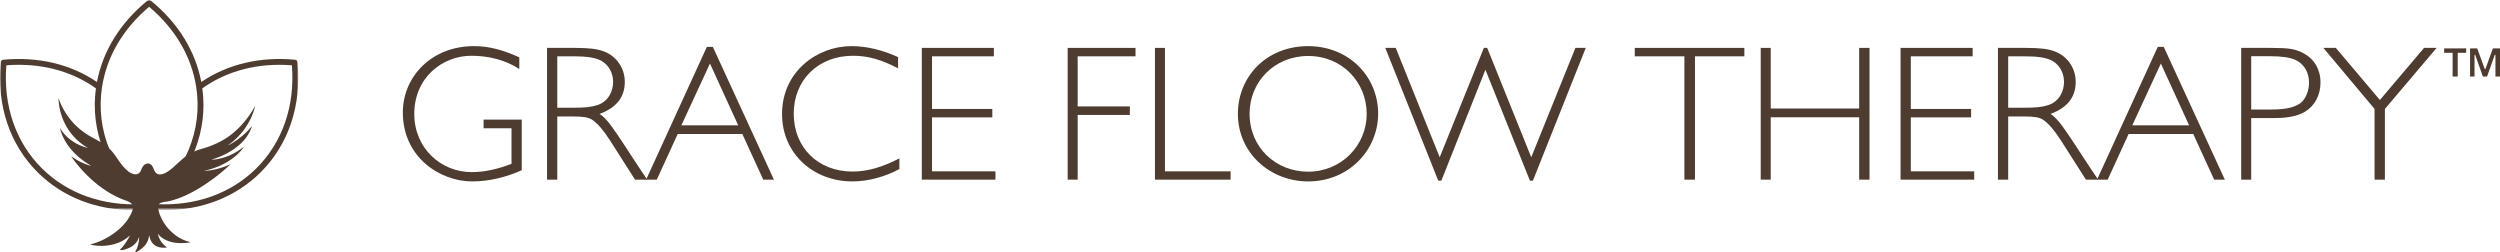
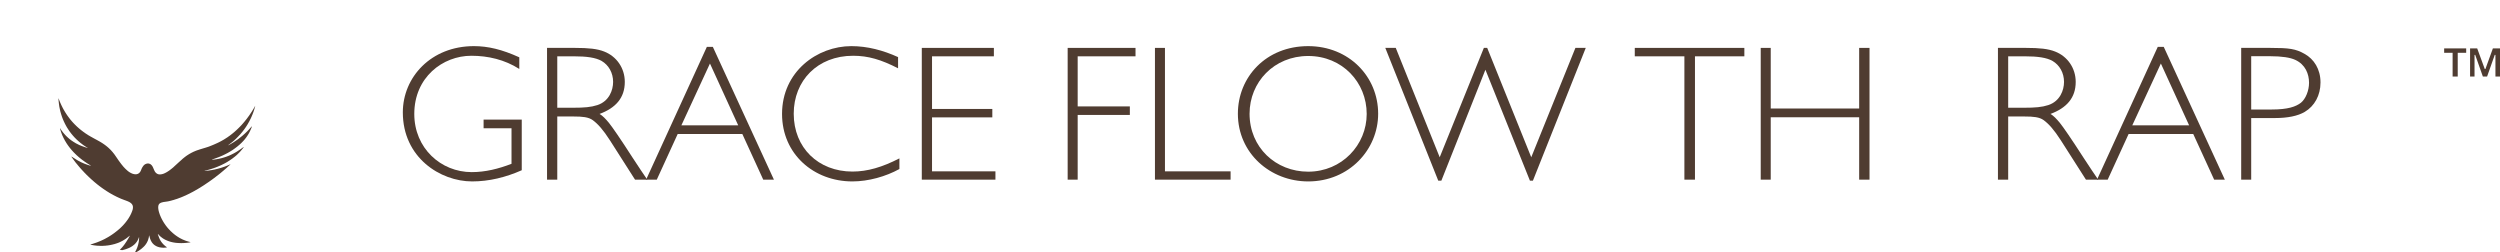
<svg xmlns="http://www.w3.org/2000/svg" xmlns:xlink="http://www.w3.org/1999/xlink" width="813px" height="82px" viewBox="0 0 813 82" version="1.1">
  <title>Group 40</title>
  <defs>
-     <polygon id="path-1" points="7.74875012e-16 0 97 0 97 68 7.74875012e-16 68" />
-   </defs>
+     </defs>
  <g id="Page-1" stroke="none" stroke-width="1" fill="none" fill-rule="evenodd">
    <g id="Landing_page" transform="translate(-70, -50)">
      <g id="Group-40" transform="translate(70, 50)">
        <g id="Group-3">
          <mask id="mask-2" fill="white">
            <use xlink:href="#path-1" />
          </mask>
          <g id="Clip-2" />
          <path d="M83.302,54.802 C75.059,62.957 63.609,67.021 50.866,66.393 C62.29,56.195 67.697,42.61 65.799,28.727 C73.914,22.962 83.947,20.381 94.924,21.236 C95.98,34.436 91.862,46.332 83.302,54.802 M13.688,54.802 C5.128,46.332 1.021,34.436 2.066,21.236 C13.043,20.381 23.086,22.962 31.191,28.727 C29.293,42.61 34.7,56.195 46.124,66.393 C33.391,67.021 21.931,62.957 13.688,54.802 M48.495,2.209 C57.029,9.422 62.327,18.467 63.827,28.438 C65.926,42.303 60.327,55.908 48.495,65.915 C36.663,55.908 31.074,42.294 33.165,28.438 C34.672,18.467 39.971,9.422 48.495,2.209 M96.761,20.274 C96.714,19.753 96.425,19.473 95.898,19.42 C84.492,18.368 74.005,20.868 65.462,26.667 C63.553,16.588 57.928,7.48 49.104,0.25 C48.704,-0.083 48.294,-0.083 47.886,0.25 C39.062,7.48 33.446,16.588 31.537,26.667 C22.994,20.868 12.507,18.368 1.092,19.42 C0.576,19.473 0.284,19.753 0.239,20.274 C-1.097,34.355 3.202,47.095 12.343,56.141 C20.387,64.098 31.329,68.352 43.543,68.352 C45.169,68.352 46.823,68.271 48.495,68.119 C50.167,68.271 51.821,68.352 53.449,68.352 C65.671,68.352 76.603,64.098 84.656,56.141 C93.799,47.095 98.096,34.355 96.761,20.274" id="Fill-1" fill="#4F3C31" mask="url(#mask-2)" />
        </g>
        <polygon id="Fill-4" fill="#4F3C31" points="19.017 32.009 19 32.017 19 32.054 19.026 32.416 19.082 33.087 19.127 33.404 19.153 33.703 19.198 34.002 19.271 34.545 19.325 34.853 19.39 35.152 19.452 35.46 19.516 35.75 19.579 36.058 19.652 36.358 19.743 36.648 19.824 36.947 19.915 37.245 20.014 37.544 20.106 37.834 20.203 38.115 20.313 38.405 20.421 38.685 20.541 38.976 20.668 39.257 20.784 39.529 20.92 39.8 21.047 40.08 21.182 40.353 21.327 40.616 21.464 40.887 21.617 41.15 21.772 41.423 22.261 42.183 22.433 42.437 22.595 42.691 22.777 42.926 22.967 43.178 23.148 43.415 23.283 43.587 23.429 43.751 23.565 43.923 23.855 44.267 24.008 44.42 24.155 44.593 24.308 44.756 24.932 45.382 25.095 45.527 25.259 45.682 25.412 45.824 25.584 45.97 25.756 46.123 25.92 46.261 26.264 46.55 26.445 46.677 26.617 46.812 26.807 46.958 26.979 47.085 27.342 47.339 27.532 47.466 27.713 47.583 27.902 47.71 28.283 47.945 28.483 48.054 28.493 48.072 28.509 48.091 28.509 48.1 28.5 48.117 28.493 48.126 28.483 48.117 28.156 48.018 27.85 47.927 27.568 47.828 27.052 47.656 26.834 47.574 26.626 47.492 26.454 47.43 26.174 47.312 25.894 47.202 25.621 47.077 25.358 46.939 25.087 46.804 24.824 46.677 24.561 46.532 24.316 46.377 24.064 46.224 23.817 46.07 23.328 45.744 23.094 45.572 22.868 45.4 22.631 45.217 22.414 45.028 22.215 44.866 22.015 44.683 21.826 44.502 21.626 44.321 21.445 44.132 21.256 43.942 21.083 43.742 20.911 43.552 20.739 43.344 20.558 43.133 20.386 42.917 20.231 42.7 20.07 42.491 19.904 42.265 19.76 42.029 19.598 41.802 19.579 41.768 19.543 41.729 19.516 41.729 19.516 41.738 19.508 41.748 19.508 41.768 19.516 41.802 19.562 41.992 19.624 42.164 19.67 42.347 19.732 42.536 19.788 42.717 19.852 42.898 19.904 43.071 19.969 43.253 20.115 43.615 20.177 43.796 20.249 43.968 20.414 44.33 20.576 44.674 20.657 44.855 20.748 45.028 20.847 45.2 20.937 45.372 21.028 45.562 21.12 45.727 21.228 45.899 21.327 46.07 21.436 46.242 21.636 46.586 21.753 46.748 21.871 46.931 21.981 47.092 22.215 47.421 22.342 47.593 22.468 47.755 22.586 47.927 22.722 48.08 22.84 48.253 22.984 48.407 23.111 48.562 23.248 48.735 23.518 49.042 23.673 49.195 23.81 49.359 23.955 49.514 24.551 50.11 24.714 50.265 24.869 50.418 25.022 50.565 25.186 50.7 25.349 50.845 25.513 50.999 25.676 51.133 25.838 51.279 26.01 51.406 26.182 51.553 26.346 51.68 26.518 51.822 26.69 51.949 26.871 52.087 27.052 52.203 27.306 52.395 27.551 52.567 27.805 52.739 28.057 52.918 28.373 53.12 28.681 53.327 29.008 53.517 29.325 53.717 29.426 53.779 29.497 53.824 29.542 53.871 29.542 53.88 29.533 53.889 29.525 53.889 29.497 53.898 29.471 53.898 29.387 53.871 29.271 53.844 28.853 53.717 28.646 53.663 28.448 53.59 28.239 53.517 28.04 53.445 27.831 53.372 27.633 53.292 27.45 53.228 27.269 53.146 27.088 53.073 26.907 52.983 26.716 52.911 26.537 52.829 26.174 52.649 26.01 52.558 25.829 52.466 25.647 52.367 25.474 52.285 25.304 52.186 25.123 52.087 24.951 51.968 24.779 51.878 24.443 51.65 24.099 51.443 23.765 51.226 23.421 51.006 23.356 50.972 23.302 50.935 23.257 50.935 23.238 50.926 23.238 50.954 23.32 51.116 23.528 51.406 23.746 51.695 23.944 51.977 24.155 52.268 24.363 52.539 24.551 52.802 24.76 53.056 24.977 53.308 25.194 53.572 25.412 53.844 25.629 54.098 25.848 54.36 26.066 54.614 26.3 54.875 26.518 55.122 26.753 55.374 26.979 55.62 27.215 55.863 27.441 56.117 27.913 56.589 28.139 56.832 28.393 57.06 28.619 57.297 28.864 57.521 29.099 57.749 29.344 57.975 29.579 58.201 29.824 58.419 30.076 58.627 30.312 58.845 30.558 59.062 30.801 59.271 31.055 59.478 31.3 59.68 31.554 59.887 31.798 60.087 32.051 60.276 32.297 60.476 32.549 60.657 32.803 60.847 33.048 61.028 33.556 61.39 34.064 61.734 34.324 61.898 34.578 62.079 34.832 62.242 35.086 62.397 35.34 62.56 35.594 62.714 35.855 62.868 36.109 63.013 36.363 63.148 36.625 63.295 36.879 63.437 37.142 63.575 37.396 63.702 37.658 63.837 37.912 63.973 38.175 64.091 38.418 64.208 39.208 64.563 39.468 64.671 39.722 64.77 40.248 64.97 40.501 65.069 40.764 65.159 41.046 65.269 41.291 65.359 41.5 65.441 41.687 65.532 41.879 65.613 41.96 65.648 42.124 65.739 42.195 65.786 42.268 65.84 42.331 65.876 42.404 65.93 42.468 65.975 42.54 66.02 42.595 66.074 42.649 66.12 42.712 66.175 42.757 66.229 42.802 66.274 42.847 66.337 42.893 66.382 42.94 66.447 43.011 66.555 43.039 66.617 43.075 66.673 43.101 66.737 43.129 66.819 43.166 66.899 43.202 67.082 43.22 67.163 43.239 67.362 43.228 67.452 43.228 67.661 43.209 67.751 43.192 67.868 43.183 67.969 43.157 68.087 43.12 68.195 43.093 68.313 43.02 68.511 42.948 68.729 42.858 68.938 42.776 69.155 42.595 69.573 42.486 69.78 42.387 69.988 42.268 70.206 42.15 70.415 42.023 70.632 41.896 70.841 41.762 71.058 41.627 71.257 41.481 71.474 41.336 71.674 41.173 71.891 41.018 72.1 40.856 72.299 40.693 72.518 40.512 72.716 40.329 72.925 40.157 73.125 39.968 73.332 39.38 73.922 38.98 74.302 38.773 74.483 38.545 74.673 38.347 74.845 38.11 75.037 37.893 75.209 37.667 75.388 37.441 75.56 37.213 75.743 36.978 75.905 36.752 76.077 36.517 76.232 36.281 76.395 36.046 76.548 35.803 76.701 35.566 76.856 35.077 77.147 34.832 77.282 34.578 77.418 34.288 77.582 33.989 77.745 33.691 77.889 33.076 78.18 32.458 78.451 31.509 78.831 31.191 78.94 30.539 79.158 30.222 79.265 29.888 79.366 29.552 79.457 29.497 79.485 29.452 79.493 29.443 79.502 29.426 79.511 29.417 79.519 29.417 79.539 29.426 79.547 29.443 79.556 29.452 79.556 29.507 79.575 29.559 79.601 30.539 79.784 30.784 79.81 31.018 79.838 31.272 79.874 31.516 79.9 32.006 79.919 32.25 79.937 32.486 79.946 32.731 79.954 33.211 79.954 33.465 79.946 33.7 79.937 33.926 79.919 34.161 79.909 34.397 79.892 34.632 79.855 34.86 79.838 35.103 79.81 35.331 79.773 35.575 79.737 35.803 79.692 36.027 79.657 36.263 79.601 36.507 79.547 36.735 79.493 36.969 79.429 37.196 79.384 37.449 79.295 37.695 79.231 37.938 79.14 38.183 79.058 38.672 78.876 38.908 78.768 39.135 78.658 39.335 78.57 39.514 78.469 39.705 78.378 39.895 78.279 40.075 78.17 40.267 78.06 40.439 77.952 40.62 77.827 40.811 77.717 41.155 77.465 41.5 77.192 41.679 77.065 42.006 76.776 42.079 76.72 42.124 76.684 42.15 76.675 42.169 76.675 42.178 76.667 42.195 76.684 42.195 76.712 42.159 76.785 42.124 76.867 41.952 77.155 41.799 77.435 41.627 77.726 41.454 78.008 41.291 78.262 41.145 78.505 40.973 78.768 40.801 79.013 40.583 79.338 40.467 79.502 40.112 79.965 39.858 80.273 39.741 80.417 39.615 80.553 39.479 80.699 39.352 80.833 39.216 80.979 39.072 81.115 38.957 81.238 39.741 81.349 40.021 81.287 40.187 81.242 40.385 81.188 40.574 81.142 40.764 81.08 40.947 81.024 41.327 80.878 41.508 80.815 41.687 80.742 41.86 80.671 42.016 80.608 42.169 80.534 42.331 80.454 42.477 80.372 42.613 80.29 42.767 80.2 42.912 80.118 43.039 80.027 43.166 79.928 43.301 79.829 43.553 79.629 43.673 79.53 43.79 79.422 43.898 79.302 43.999 79.211 44.08 79.123 44.16 79.013 44.253 78.921 44.324 78.824 44.406 78.714 44.479 78.624 44.541 78.514 44.614 78.404 44.677 78.307 44.804 78.089 44.849 77.98 44.913 77.872 45.004 77.653 45.058 77.517 45.094 77.401 45.131 77.293 45.166 77.211 45.176 77.192 45.204 77.166 45.221 77.166 45.221 77.183 45.23 77.201 45.24 77.237 45.24 77.418 45.23 77.573 45.221 77.735 45.204 77.889 45.195 78.053 45.176 78.206 45.159 78.37 45.139 78.524 45.086 78.831 45.049 78.977 45.021 79.13 44.986 79.295 44.959 79.448 44.913 79.592 44.868 79.747 44.832 79.883 44.786 80.027 44.733 80.173 44.696 80.316 44.642 80.454 44.586 80.598 44.524 80.725 44.479 80.869 44.414 81.015 44.352 81.142 44.287 81.287 44.216 81.422 44.08 81.694 44.007 81.821 43.934 81.944 44.32 82 44.352 81.984 44.552 81.876 44.733 81.758 44.931 81.649 45.122 81.532 45.484 81.278 45.647 81.16 45.819 81.035 45.992 80.897 46.153 80.77 46.336 80.598 46.517 80.443 46.68 80.29 46.995 79.973 47.07 79.883 47.132 79.81 47.197 79.719 47.259 79.646 47.385 79.485 47.485 79.338 47.586 79.185 47.765 78.895 47.84 78.733 47.92 78.587 47.993 78.423 48.065 78.27 48.138 78.079 48.245 77.717 48.31 77.517 48.355 77.338 48.4 77.136 48.454 76.74 48.464 76.667 48.473 76.613 48.482 76.604 48.482 76.585 48.499 76.574 48.51 76.574 48.518 76.593 48.536 76.613 48.544 76.667 48.564 76.74 48.691 77.192 48.753 77.409 48.826 77.635 48.917 77.889 48.962 78.008 49.016 78.124 49.071 78.251 49.134 78.352 49.188 78.469 49.251 78.57 49.377 78.785 49.524 78.985 49.605 79.085 49.677 79.168 49.76 79.257 49.93 79.429 50.014 79.502 50.13 79.601 50.238 79.692 50.619 79.937 50.765 80.01 50.901 80.092 51.045 80.146 51.181 80.208 51.334 80.264 51.489 80.309 51.642 80.361 51.805 80.4 51.97 80.443 52.143 80.462 52.304 80.488 52.476 80.518 52.64 80.527 52.812 80.534 52.965 80.553 53.301 80.553 53.473 80.544 53.635 80.534 53.762 80.527 53.889 80.527 54.007 80.499 54.142 80.481 54.188 80.481 54.242 80.454 54.252 80.443 54.252 80.436 54.269 80.426 54.269 80.417 54.261 80.4 54.215 80.354 54.17 80.327 53.843 80.092 53.69 79.965 53.527 79.829 53.391 79.702 53.238 79.565 53.101 79.422 52.956 79.265 52.829 79.112 52.694 78.958 52.567 78.785 52.44 78.624 52.33 78.443 52.214 78.27 52.104 78.079 52.005 77.898 51.941 77.771 51.878 77.627 51.805 77.465 51.723 77.274 51.652 77.056 51.562 76.828 51.47 76.574 51.372 76.294 51.353 76.213 51.344 76.159 51.344 76.141 51.334 76.113 51.353 76.096 51.372 76.096 51.379 76.113 51.398 76.122 51.499 76.223 51.642 76.376 51.779 76.529 51.932 76.667 52.068 76.811 52.223 76.948 52.711 77.328 52.875 77.446 53.047 77.562 53.228 77.672 53.4 77.771 53.589 77.881 53.781 77.98 54.379 78.251 54.586 78.324 54.732 78.389 55.04 78.497 55.195 78.542 55.337 78.596 55.494 78.632 55.647 78.677 55.8 78.714 55.981 78.759 56.163 78.796 56.335 78.831 56.525 78.869 56.697 78.895 56.887 78.921 57.069 78.951 57.259 78.977 57.558 78.996 57.874 79.022 58.191 79.039 58.808 79.058 59.133 79.058 59.751 79.039 60.003 79.022 60.248 79.003 60.511 78.985 60.754 78.958 61.008 78.931 61.252 78.905 61.506 78.858 61.824 78.813 61.878 78.796 61.914 78.778 61.925 78.768 61.925 78.749 61.914 78.742 61.895 78.733 61.886 78.723 61.824 78.704 61.752 78.686 61.57 78.632 61.389 78.587 61.199 78.542 61.019 78.479 60.827 78.423 60.646 78.37 60.466 78.307 60.293 78.243 60.111 78.17 59.939 78.107 59.758 78.025 59.586 77.962 59.413 77.881 59.243 77.808 59.078 77.717 58.906 77.635 58.727 77.545 58.563 77.455 58.391 77.364 58.219 77.263 58.055 77.155 57.892 77.056 57.72 76.948 57.558 76.839 57.403 76.729 57.241 76.62 57.087 76.503 56.914 76.385 56.77 76.259 56.615 76.141 56.308 75.887 56.081 75.687 55.873 75.489 55.655 75.297 55.447 75.099 55.257 74.89 55.057 74.692 54.868 74.483 54.668 74.266 54.487 74.057 54.315 73.84 54.134 73.614 53.962 73.394 53.8 73.168 53.645 72.933 53.482 72.706 53.329 72.471 53.174 72.227 53.036 71.991 52.894 71.747 52.756 71.493 52.629 71.257 52.503 71.003 52.377 70.742 52.259 70.488 52.195 70.324 52.132 70.18 52.068 70.025 52.005 69.861 51.941 69.717 51.896 69.562 51.843 69.409 51.798 69.254 51.743 69.11 51.706 68.964 51.661 68.828 51.633 68.694 51.562 68.421 51.544 68.294 51.516 68.158 51.499 68.042 51.489 67.924 51.47 67.805 51.461 67.696 51.461 67.588 51.443 67.37 51.461 67.271 51.461 67.17 51.48 67.082 51.489 67 51.499 66.899 51.525 66.819 51.544 66.744 51.581 66.662 51.596 66.591 51.626 66.555 51.671 66.464 51.697 66.419 51.734 66.382 51.76 66.328 51.805 66.292 51.925 66.175 51.97 66.139 52.033 66.102 52.078 66.074 52.132 66.038 52.195 66.003 52.25 65.984 52.313 65.947 52.377 65.93 52.449 65.893 52.513 65.866 52.657 65.831 52.812 65.786 52.974 65.749 53.156 65.704 53.355 65.667 53.563 65.648 53.871 65.603 54.089 65.566 54.242 65.551 54.379 65.521 54.487 65.513 54.805 65.45 55.113 65.379 55.429 65.304 55.746 65.222 56.071 65.125 56.398 65.043 56.714 64.942 57.041 64.832 57.375 64.735 57.702 64.625 58.038 64.498 58.363 64.371 58.707 64.253 59.043 64.117 59.387 63.973 59.721 63.829 60.066 63.674 60.42 63.529 60.765 63.357 61.109 63.194 61.815 62.849 62.159 62.66 62.521 62.479 62.874 62.287 63.238 62.089 63.589 61.88 63.961 61.682 64.686 61.245 65.057 61.028 65.418 60.791 65.926 60.476 66.434 60.149 66.923 59.814 67.919 59.144 68.399 58.8 68.889 58.455 69.368 58.102 69.858 57.749 70.319 57.378 70.801 57.015 71.27 56.643 71.741 56.263 72.194 55.882 72.656 55.501 73.108 55.103 73.571 54.713 74.014 54.306 74.468 53.898 74.901 53.49 74.901 53.48 74.92 53.471 74.92 53.435 74.912 53.417 74.901 53.417 74.886 53.428 74.55 53.581 74.223 53.727 73.879 53.861 73.554 53.997 73.218 54.124 72.874 54.251 72.538 54.36 72.204 54.479 71.868 54.586 71.18 54.786 70.846 54.875 70.51 54.959 70.147 55.047 69.813 55.129 69.469 55.193 69.152 55.258 68.834 55.312 68.516 55.357 68.201 55.411 67.883 55.456 67.576 55.493 67.248 55.519 66.933 55.555 66.869 55.564 66.705 55.574 66.497 55.574 66.488 55.564 66.488 55.555 66.507 55.547 66.533 55.538 66.578 55.519 66.686 55.484 66.851 55.447 67.239 55.357 67.622 55.258 67.992 55.157 68.373 55.04 68.752 54.931 69.124 54.804 69.495 54.686 69.858 54.55 70.075 54.479 70.274 54.405 70.482 54.315 70.682 54.242 70.872 54.16 71.288 53.981 71.489 53.898 72.086 53.626 72.275 53.527 72.475 53.435 72.665 53.337 72.865 53.236 73.244 53.038 73.588 52.838 73.78 52.739 74.124 52.522 74.305 52.403 74.486 52.294 74.667 52.177 74.839 52.059 75.028 51.932 75.211 51.805 75.383 51.687 75.573 51.553 75.753 51.415 75.934 51.271 76.406 50.909 76.623 50.726 76.851 50.537 77.059 50.347 77.266 50.147 77.475 49.94 77.673 49.749 78.073 49.331 78.263 49.124 78.807 48.47 78.978 48.244 79.143 48.009 79.204 47.938 79.233 47.863 79.251 47.846 79.259 47.828 79.259 47.811 79.24 47.792 79.233 47.8 79.214 47.811 79.188 47.818 79.124 47.863 79.042 47.927 78.39 48.399 78.063 48.625 77.738 48.842 77.419 49.049 77.105 49.251 76.806 49.441 76.487 49.622 76.326 49.712 76.152 49.813 75.99 49.895 75.818 49.984 75.654 50.067 75.482 50.147 75.31 50.237 75.148 50.319 74.976 50.401 74.804 50.474 74.632 50.554 74.287 50.7 74.105 50.763 73.943 50.827 73.761 50.899 73.491 50.999 73.209 51.088 72.938 51.179 72.665 51.26 72.103 51.426 71.823 51.488 71.535 51.553 71.253 51.624 70.973 51.68 70.674 51.732 70.392 51.787 70.093 51.833 69.514 51.904 69.215 51.941 69.077 51.949 68.98 51.96 68.952 51.949 68.905 51.949 68.898 51.932 68.898 51.923 68.924 51.923 68.935 51.897 68.969 51.897 69.062 51.852 69.178 51.805 69.893 51.553 70.592 51.299 70.917 51.179 71.55 50.926 72.185 50.655 72.493 50.519 72.802 50.364 73.108 50.22 74.006 49.757 74.296 49.596 74.587 49.423 74.867 49.258 75.428 48.915 75.971 48.552 76.225 48.371 76.479 48.181 76.741 47.99 77.232 47.609 77.936 47.012 78.155 46.804 78.381 46.605 78.59 46.397 78.798 46.179 79.005 45.97 79.204 45.753 79.305 45.636 79.404 45.527 79.513 45.4 79.612 45.281 79.703 45.155 79.802 45.047 79.892 44.92 79.993 44.791 80.138 44.603 80.273 44.394 80.419 44.196 80.546 43.986 80.68 43.777 80.807 43.57 80.927 43.361 81.16 42.926 81.271 42.691 81.379 42.474 81.478 42.246 81.586 42.011 81.687 41.785 81.769 41.55 81.868 41.303 81.896 41.232 81.913 41.169 81.913 41.15 81.904 41.133 81.904 41.124 81.896 41.114 81.877 41.114 81.868 41.124 81.84 41.133 81.804 41.176 81.741 41.232 81.414 41.602 81.115 41.94 80.871 42.209 80.645 42.437 80.411 42.691 80.174 42.917 79.92 43.163 79.675 43.398 79.395 43.65 79.106 43.904 78.825 44.158 78.517 44.403 78.226 44.638 77.919 44.874 77.619 45.109 77.312 45.344 76.985 45.562 76.679 45.789 76.352 45.996 76.035 46.216 75.708 46.414 75.364 46.623 74.694 47.021 74.557 47.092 74.404 47.167 74.26 47.238 74.223 47.249 74.206 47.249 74.206 47.238 74.214 47.23 74.232 47.202 74.268 47.174 74.494 46.995 74.886 46.696 75.2 46.45 75.454 46.25 75.626 46.115 75.889 45.899 76.143 45.682 76.388 45.445 76.633 45.228 76.877 44.993 77.112 44.747 77.348 44.511 77.8 44.024 78.037 43.777 78.263 43.533 78.463 43.279 78.68 43.025 78.889 42.771 79.096 42.5 79.494 41.975 79.675 41.712 79.866 41.441 80.056 41.159 80.238 40.877 80.4 40.607 80.583 40.326 80.736 40.035 80.908 39.746 81.063 39.466 81.216 39.167 81.36 38.876 81.515 38.577 81.651 38.287 81.786 37.988 81.913 37.681 81.995 37.48 82.077 37.292 82.158 37.092 82.23 36.902 82.311 36.693 82.383 36.502 82.457 36.304 82.51 36.095 82.584 35.897 82.647 35.695 82.72 35.497 82.828 35.081 82.89 34.881 82.936 34.672 83 34.463 83 34.455 82.991 34.455 82.991 34.446 82.981 34.446 82.974 34.455 82.974 34.463 82.819 34.717 82.675 34.99 82.52 35.243 82.376 35.497 82.221 35.75 82.057 36.004 81.904 36.258 81.741 36.511 81.577 36.747 81.089 37.48 80.917 37.727 80.744 37.951 80.4 38.422 80.228 38.65 80.047 38.885 79.866 39.103 79.503 39.557 79.322 39.772 79.132 39.99 78.96 40.199 78.762 40.416 78.579 40.625 78.39 40.833 78.19 41.034 78 41.232 77.602 41.63 77.404 41.82 77.202 42.02 77.004 42.201 76.806 42.392 76.597 42.573 76.397 42.754 76.188 42.944 75.98 43.116 75.762 43.288 75.564 43.46 75.347 43.624 75.129 43.796 74.713 44.121 74.486 44.267 74.268 44.431 74.06 44.584 73.607 44.874 73.39 45.019 73.162 45.155 72.945 45.301 72.721 45.435 72.041 45.816 71.804 45.951 71.578 46.061 71.343 46.188 71.115 46.306 70.872 46.414 70.644 46.532 70.409 46.631 69.884 46.868 69.387 47.085 68.905 47.284 68.463 47.456 68.255 47.546 68.046 47.619 67.665 47.766 67.476 47.818 67.293 47.882 67.131 47.927 66.978 47.983 66.253 48.199 65.601 48.399 65.003 48.58 64.478 48.761 64.314 48.815 64.151 48.861 63.989 48.924 63.834 48.978 63.679 49.042 63.518 49.105 63.372 49.169 63.208 49.241 62.902 49.368 62.756 49.441 62.603 49.521 62.457 49.596 62.304 49.667 62.159 49.738 62.005 49.83 61.824 49.93 61.626 50.037 61.443 50.156 61.252 50.265 61.072 50.392 60.892 50.5 60.709 50.627 60.537 50.745 60.175 51.017 59.659 51.426 59.314 51.714 59.16 51.867 58.109 52.802 56.615 54.169 56.407 54.369 56.198 54.55 55.981 54.722 55.774 54.894 55.555 55.058 55.356 55.22 55.149 55.374 54.948 55.519 54.749 55.646 54.551 55.781 54.351 55.9 54.17 56.009 53.979 56.117 53.617 56.298 53.445 56.38 53.273 56.453 53.101 56.517 52.939 56.563 52.767 56.616 52.612 56.643 52.539 56.67 52.457 56.679 52.386 56.689 52.322 56.698 52.24 56.705 52.169 56.705 52.096 56.724 51.951 56.724 51.887 56.716 51.824 56.716 51.753 56.705 51.562 56.679 51.506 56.662 51.443 56.643 51.379 56.616 51.317 56.597 51.263 56.58 51.155 56.526 51.073 56.481 50.983 56.425 50.908 56.371 50.828 56.309 50.755 56.244 50.673 56.173 50.602 56.091 50.537 56.009 50.466 55.919 50.384 55.811 50.257 55.574 50.193 55.437 50.122 55.301 50.057 55.14 49.958 54.913 49.831 54.614 49.786 54.505 49.732 54.405 49.685 54.296 49.64 54.205 49.595 54.124 49.487 53.962 49.325 53.744 49.207 53.626 49.134 53.562 49.071 53.51 49.026 53.471 48.981 53.445 48.934 53.4 48.889 53.372 48.835 53.344 48.79 53.318 48.736 53.301 48.682 53.273 48.626 53.256 48.536 53.228 48.454 53.21 48.364 53.183 48.264 53.172 48.174 53.165 48.084 53.165 47.983 53.172 47.892 53.183 47.793 53.2 47.703 53.217 47.604 53.245 47.511 53.273 47.414 53.318 47.324 53.355 47.242 53.4 47.152 53.445 47.051 53.51 46.969 53.581 46.878 53.652 46.788 53.734 46.698 53.835 46.625 53.925 46.543 54.033 46.381 54.27 46.299 54.397 46.226 54.524 46.153 54.659 46.082 54.813 46.018 54.959 45.955 55.122 45.884 55.284 45.837 55.385 45.802 55.501 45.746 55.583 45.701 55.684 45.656 55.773 45.6 55.855 45.539 55.938 45.484 56.018 45.421 56.081 45.357 56.162 45.294 56.227 45.221 56.281 45.159 56.335 45.077 56.39 45.012 56.436 44.931 56.472 44.849 56.517 44.769 56.552 44.677 56.589 44.586 56.608 44.496 56.634 44.414 56.653 44.115 56.679 44.018 56.67 43.917 56.67 43.816 56.653 43.7 56.643 43.592 56.625 43.482 56.597 43.364 56.571 43.254 56.543 43.138 56.507 43.02 56.462 42.912 56.408 42.793 56.362 42.667 56.309 42.548 56.253 42.314 56.108 42.195 56.046 42.068 55.973 41.834 55.811 41.717 55.719 41.616 55.639 41.5 55.547 41.39 55.456 41.291 55.357 41.074 55.167 40.656 54.767 40.456 54.55 40.239 54.324 40.041 54.098 39.832 53.835 39.634 53.598 39.425 53.337 39.216 53.056 38.99 52.756 38.773 52.448 38.528 52.121 38.275 51.742 37.912 51.215 37.505 50.627 37.396 50.464 37.277 50.311 37.178 50.156 37.06 50.011 36.943 49.857 36.806 49.712 36.698 49.55 36.58 49.404 36.444 49.269 36.319 49.124 36.199 48.978 36.072 48.842 35.803 48.571 35.665 48.444 35.53 48.308 35.331 48.117 35.131 47.945 34.931 47.766 34.723 47.6 34.516 47.43 34.288 47.258 34.081 47.103 33.853 46.939 33.42 46.64 33.274 46.55 32.949 46.341 32.613 46.143 32.26 45.934 31.86 45.716 31.436 45.48 30.846 45.165 30.366 44.901 30.024 44.711 29.716 44.539 29.426 44.384 29.152 44.212 28.9 44.076 28.655 43.923 28.429 43.77 28.229 43.65 28.048 43.523 27.857 43.406 27.678 43.279 27.495 43.144 27.133 42.89 26.961 42.763 26.78 42.627 26.608 42.491 26.427 42.356 26.255 42.22 26.1 42.082 25.928 41.947 25.756 41.802 25.594 41.658 25.431 41.521 25.267 41.367 25.104 41.232 24.951 41.079 24.788 40.933 24.643 40.78 24.48 40.625 24.327 40.48 24.181 40.317 24.035 40.172 23.881 40.009 23.737 39.856 23.593 39.691 23.447 39.537 23.302 39.365 23.167 39.202 23.003 39.012 22.848 38.823 22.687 38.614 22.532 38.414 22.377 38.205 22.224 38.007 22.078 37.798 21.925 37.589 21.781 37.389 21.645 37.173 21.499 36.956 21.363 36.739 21.219 36.521 21.092 36.304 20.956 36.086 20.829 35.851 20.694 35.632 20.567 35.397 20.45 35.178 20.33 34.954 20.214 34.708 20.096 34.482 19.979 34.239 19.87 34.002 19.76 33.757 19.652 33.52 19.553 33.286 19.443 33.033 19.344 32.788 19.254 32.534 19.144 32.289 19.054 32.028 19.054 32.017 19.045 32.017 19.026 32" />
        <g id="Group-39" transform="translate(131, 15)" fill="#4F3C31">
          <path d="M23.117,0 C9.153,0 0,10.126 0,21.549 C0,36.252 12.192,43.999 22.539,43.999 C28.037,43.999 33.463,42.667 38.673,40.36 L38.673,23.893 L26.264,23.893 L26.264,26.704 L35.345,26.704 L35.345,38.27 C31.112,39.891 26.88,40.972 22.393,40.972 C12.374,40.972 3.726,33.188 3.726,22.054 C3.726,10.162 12.952,3.134 22.286,3.134 C27.712,3.134 33.138,4.397 37.877,7.424 L37.877,3.639 C32.234,1.081 27.712,0 23.117,0" id="Fill-5" />
          <path d="M50.225,20.036 L50.225,3.315 L55.651,3.315 C59.739,3.315 62.705,3.711 64.66,4.828 C66.938,6.162 68.385,8.686 68.385,11.64 C68.385,14.342 67.082,17.91 63.285,19.171 C61.185,19.856 58.98,20.036 55.398,20.036 L50.225,20.036 Z M46.896,0.577 L46.896,43.424 L50.225,43.424 L50.225,22.883 L55.578,22.883 C58.364,22.883 60.39,23.063 61.765,24.072 C63.392,25.262 65.165,27.208 67.372,30.667 L75.513,43.424 L79.491,43.424 C78.298,41.73 76.779,39.388 74.752,36.325 C70.738,30.089 68.097,26.27 67.011,24.936 C65.926,23.639 64.985,22.631 63.972,22.055 C69.218,20.109 72.184,16.829 72.184,11.64 C72.184,7.1 69.47,3.315 65.492,1.765 C63.285,0.866 60.317,0.577 56.086,0.577 L46.896,0.577 Z" id="Fill-7" />
          <path d="M99.878,5.658 L109.068,25.766 L90.581,25.766 L99.878,5.658 Z M79.114,43.423 L82.587,43.423 L89.387,28.577 L110.405,28.577 L117.206,43.423 L120.679,43.423 L100.819,0.252 L98.866,0.252 L79.114,43.423 Z" id="Fill-9" />
          <path d="M145.859,0 C134.826,0 123.322,8.216 123.322,22.054 C123.322,35.134 133.668,43.999 146.184,43.999 C151.395,43.999 157.037,42.415 161.487,39.964 L161.487,36.504 C155.952,39.351 151.105,40.792 146.221,40.792 C135.116,40.792 127.12,33.045 127.12,21.981 C127.12,11.243 134.826,3.134 146.438,3.134 C151.359,3.134 155.554,4.397 161.053,7.208 L161.053,3.568 C156.205,1.37 151.105,0 145.859,0" id="Fill-11" />
          <polygon id="Fill-13" points="168.767 0.577 168.767 43.424 192.716 43.424 192.716 40.72 172.095 40.72 172.095 23.172 191.702 23.172 191.702 20.432 172.095 20.432 172.095 3.315 192.209 3.315 192.209 0.577" />
          <polygon id="Fill-15" points="216.203 0.577 216.203 43.424 219.459 43.424 219.459 22.378 236.425 22.378 236.425 19.604 219.459 19.604 219.459 3.315 238.27 3.315 238.27 0.577" />
          <polygon id="Fill-17" points="244.589 43.423 269.189 43.423 269.189 40.722 247.844 40.722 247.844 0.576 244.589 0.576" />
          <path d="M294.422,44 C307.77,44 317.177,33.622 317.177,21.982 C317.177,9.91 307.663,0.001 294.422,0.001 C280.711,0.001 271.558,10.054 271.558,21.982 C271.558,34.883 282.159,44 294.422,44 M294.422,3.208 C305.565,3.208 313.45,11.82 313.45,22.053 C313.45,32.108 305.383,40.829 294.422,40.829 C283.859,40.829 275.358,32.937 275.358,21.982 C275.358,11.677 283.352,3.208 294.422,3.208" id="Fill-19" />
          <polygon id="Fill-21" points="336.719 43.748 337.732 43.748 352.058 7.676 366.529 43.748 367.505 43.748 384.689 0.577 381.324 0.577 366.963 36.144 352.638 0.577 351.552 0.577 337.19 36.144 322.901 0.577 319.499 0.577" />
          <polygon id="Fill-23" points="400.63 0.577 400.63 3.315 416.765 3.315 416.765 43.424 420.202 43.424 420.202 3.315 436.264 3.315 436.264 0.577" />
          <polygon id="Fill-25" points="441.586 43.423 444.842 43.423 444.842 23.135 473.601 23.135 473.601 43.423 476.966 43.423 476.966 0.576 473.601 0.576 473.601 20.288 444.842 20.288 444.842 0.576 441.586 0.576" />
-           <polygon id="Fill-27" points="487.067 0.577 487.067 43.424 511.016 43.424 511.016 40.72 490.396 40.72 490.396 23.172 510.002 23.172 510.002 20.432 490.396 20.432 490.396 3.315 510.509 3.315 510.509 0.577" />
          <path d="M522.061,20.036 L522.061,3.315 L527.487,3.315 C531.575,3.315 534.541,3.711 536.496,4.828 C538.774,6.162 540.221,8.686 540.221,11.64 C540.221,14.342 538.918,17.91 535.121,19.171 C533.021,19.856 530.816,20.036 527.234,20.036 L522.061,20.036 Z M518.732,0.577 L518.732,43.424 L522.061,43.424 L522.061,22.883 L527.414,22.883 C530.2,22.883 532.226,23.063 533.601,24.072 C535.228,25.262 537.001,27.208 539.208,30.667 L547.349,43.424 L551.327,43.424 C550.134,41.73 548.615,39.388 546.588,36.325 C542.574,30.089 539.932,26.27 538.847,24.936 C537.762,23.639 536.821,22.631 535.808,22.055 C541.054,20.109 544.02,16.829 544.02,11.64 C544.02,7.1 541.306,3.315 537.328,1.765 C535.121,0.866 532.153,0.577 527.921,0.577 L518.732,0.577 Z" id="Fill-29" />
          <path d="M571.714,5.658 L580.904,25.766 L562.417,25.766 L571.714,5.658 Z M550.95,43.423 L554.423,43.423 L561.223,28.577 L582.241,28.577 L589.042,43.423 L592.515,43.423 L572.655,0.252 L570.702,0.252 L550.95,43.423 Z" id="Fill-31" />
          <path d="M601.09,20.613 L601.09,3.279 L607.204,3.279 C611.075,3.279 613.787,3.711 615.416,4.469 C618.708,5.983 619.901,9.046 619.901,11.928 C619.901,14.45 618.816,17.153 617.262,18.414 C615.597,19.675 613.136,20.613 607.675,20.613 L601.09,20.613 Z M597.835,0.577 L597.835,43.424 L601.09,43.424 L601.09,23.387 L608.868,23.387 C612.848,23.387 616.248,22.739 618.528,21.369 C621.674,19.495 623.628,16.036 623.628,11.82 C623.628,7.46 621.494,4.217 618.455,2.523 C615.56,0.864 613.39,0.577 607.349,0.577 L597.835,0.577 Z" id="Fill-33" />
-           <polygon id="Fill-35" points="624.562 0.577 641.202 20.432 641.202 43.424 644.568 43.424 644.568 20.432 661.389 0.577 657.301 0.577 642.939 17.514 628.613 0.577" />
          <path d="M673.715,9.889 L672.269,9.889 L672.269,0.735 L674.584,0.735 L677.044,7.438 L677.261,7.438 L679.685,0.735 L682,0.735 L682,9.889 L680.517,9.889 L680.517,2.863 L680.3,2.827 L677.803,9.889 L676.428,9.889 L673.932,2.827 L673.715,2.863 L673.715,9.889 Z M668.253,9.889 L666.589,9.889 L666.589,2.178 L663.84,2.178 L663.84,0.735 L671.003,0.735 L671.003,2.178 L668.253,2.178 L668.253,9.889 Z" id="Fill-37" />
        </g>
      </g>
    </g>
  </g>
</svg>